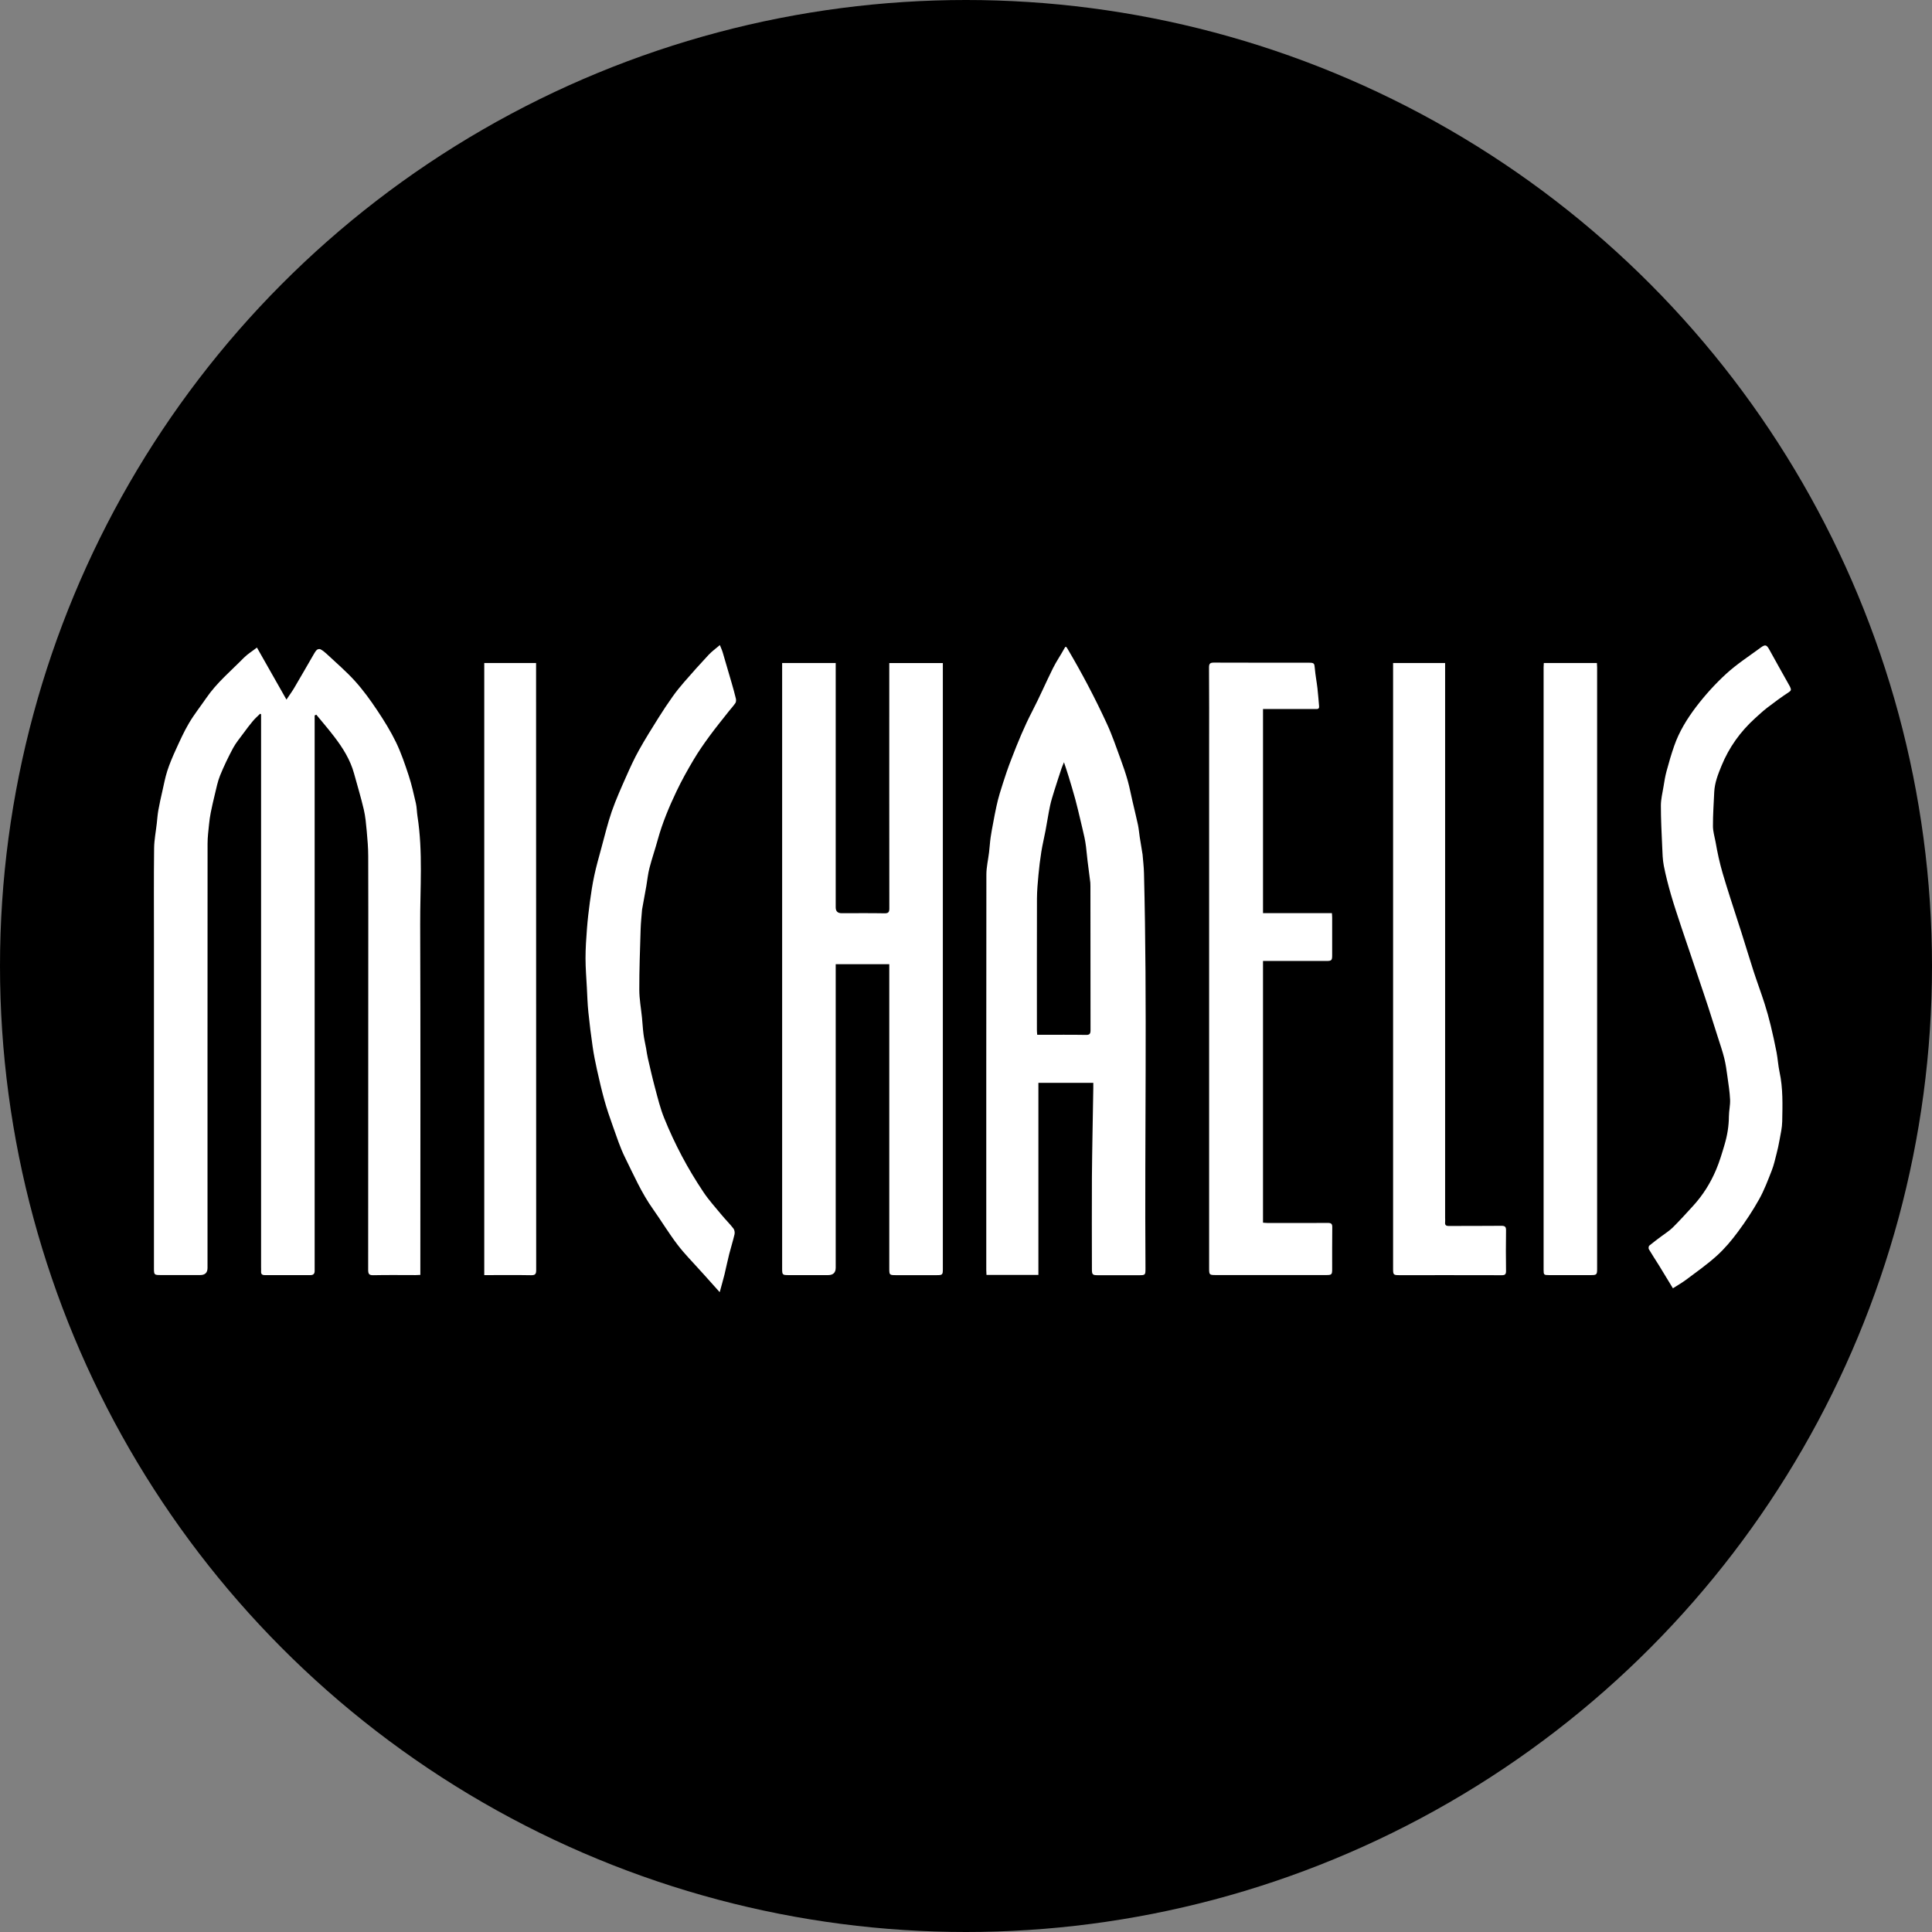
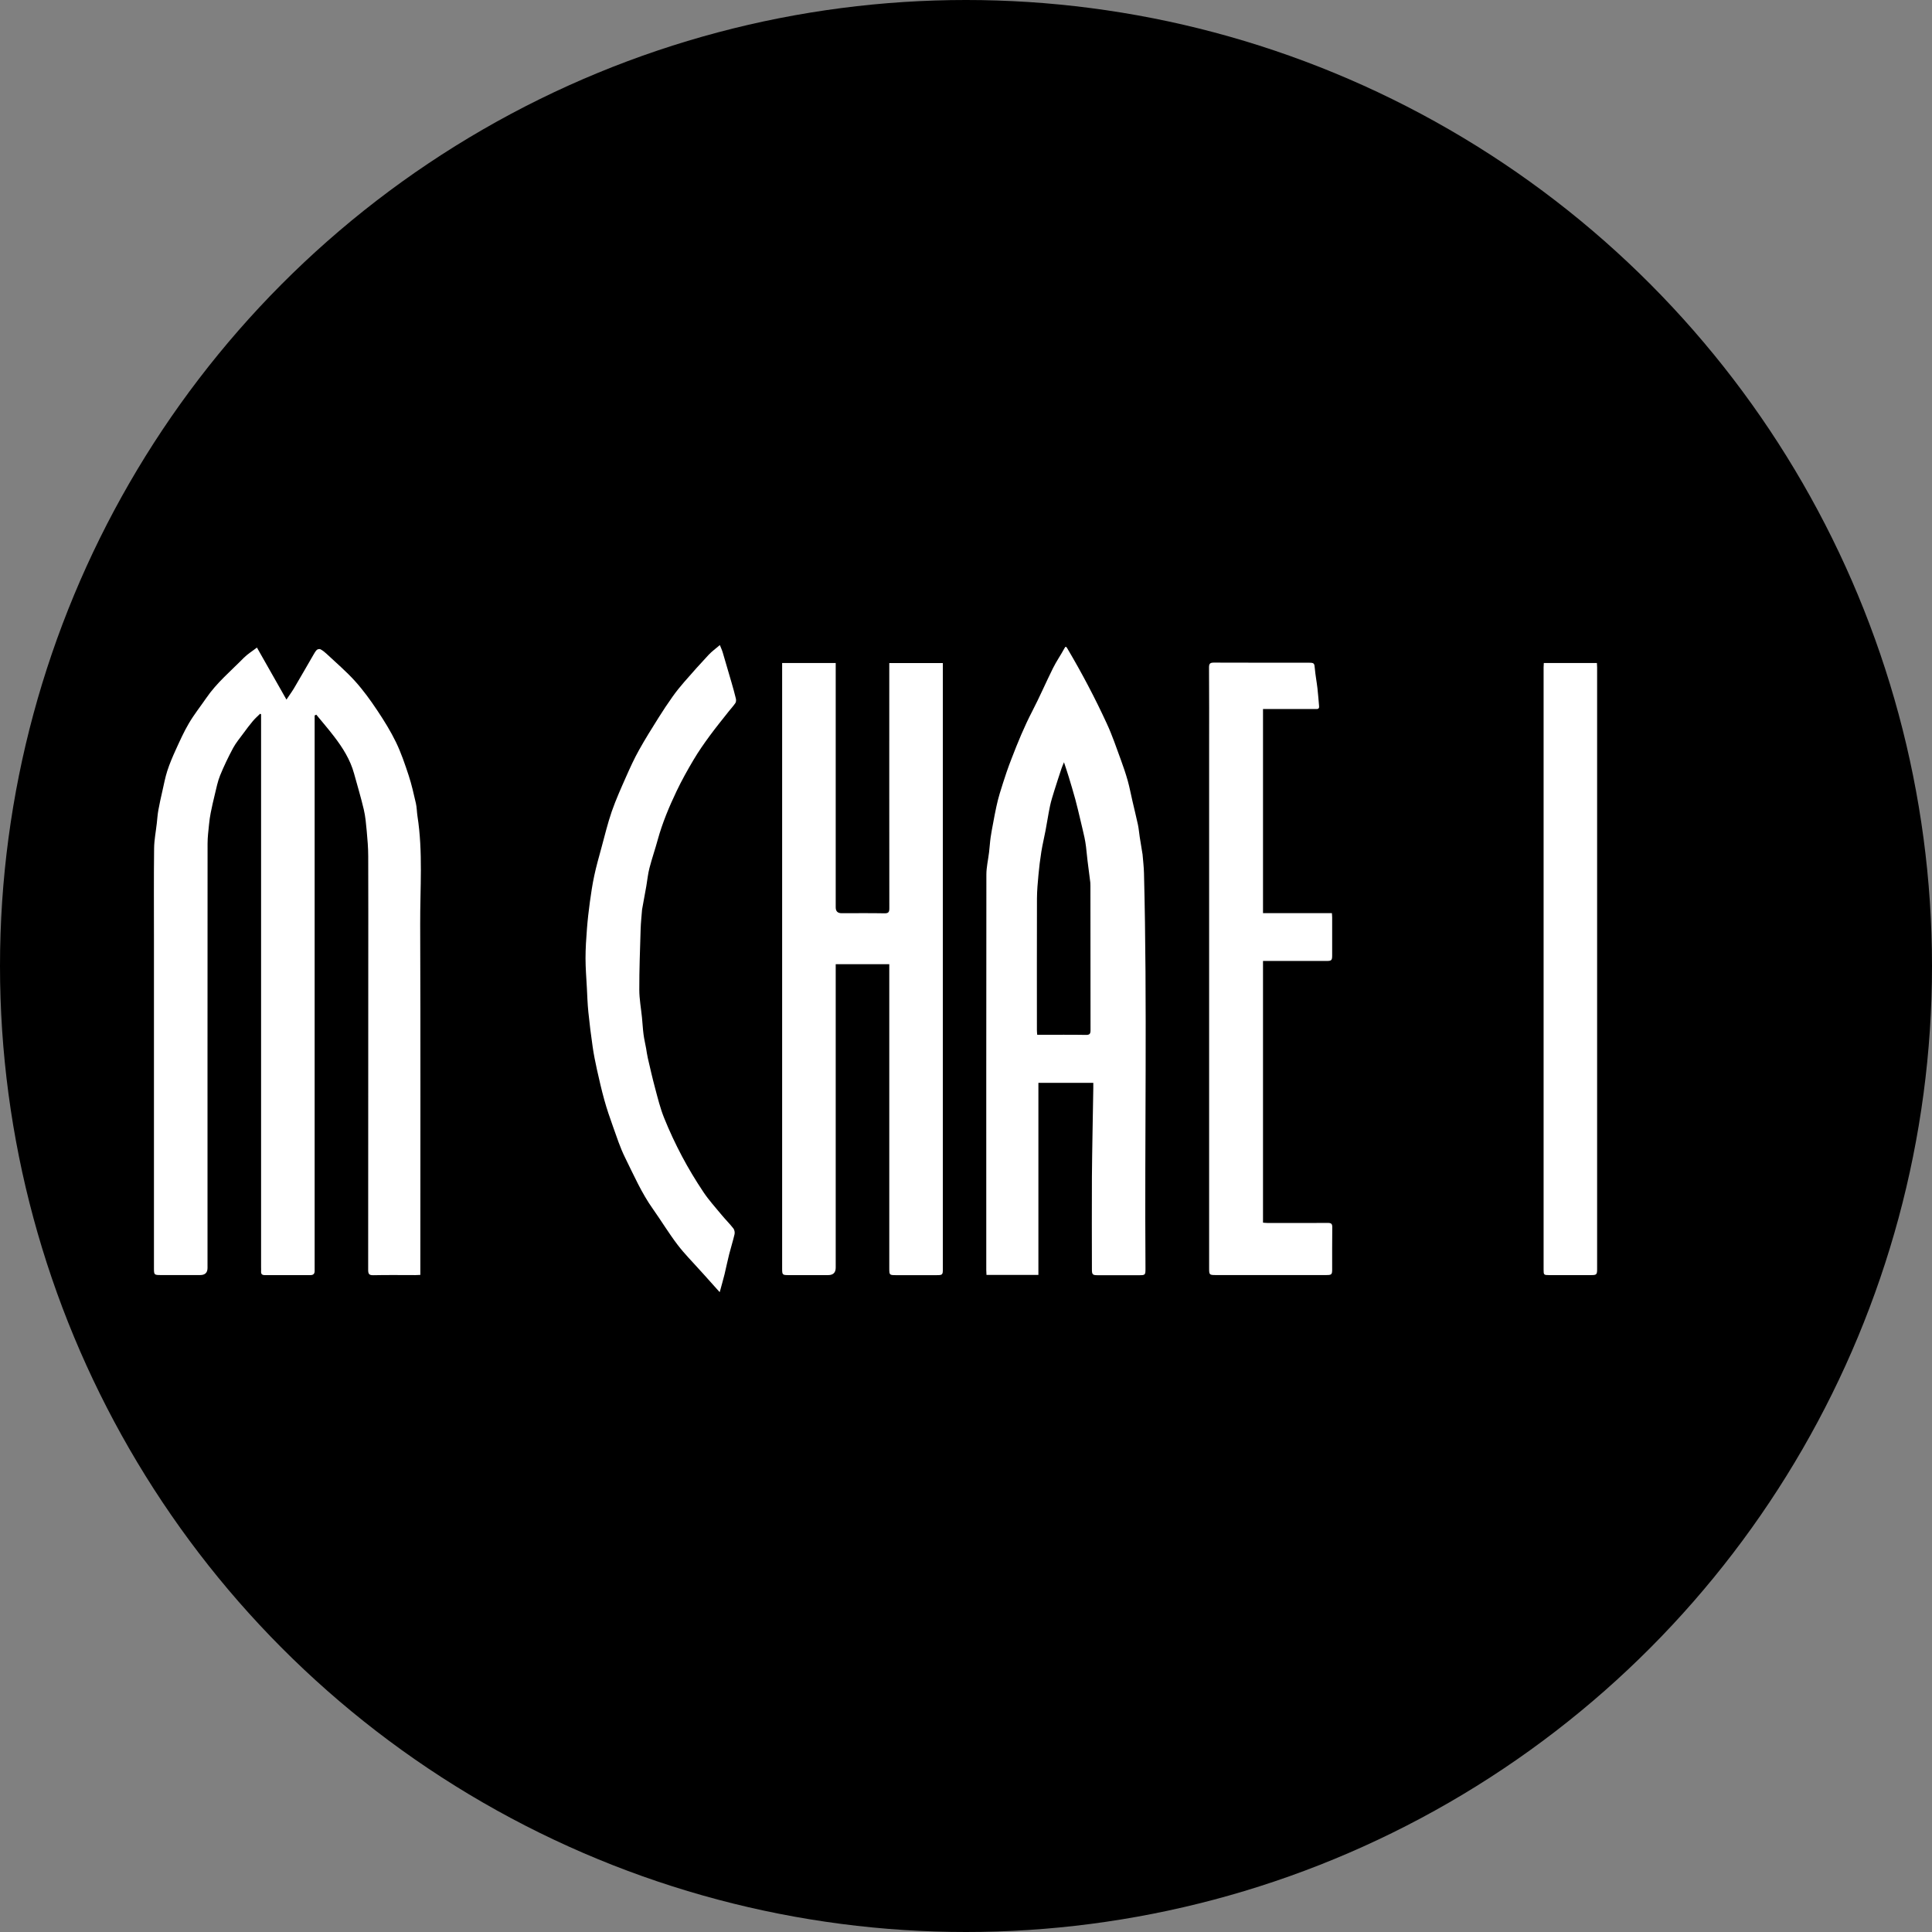
<svg xmlns="http://www.w3.org/2000/svg" id="Ebene_1" data-name="Ebene 1" viewBox="0 0 375.46 375.46">
  <rect x="0" y="0" width="375.46" height="375.46" fill="#808080" stroke="none" />
  <defs>
    <style>
      .cls-1, .cls-2 {
        stroke-width: 0px;
      }

      .cls-2 {
        fill: #fff;
      }
    </style>
  </defs>
  <circle class="cls-1" cx="187.73" cy="187.73" r="187.73" />
  <g>
    <path class="cls-2" d="M49.93,125.84c1.94,3.43,3.8,6.7,5.74,10.12.54-.82,1.04-1.49,1.47-2.21,1.27-2.15,2.51-4.32,3.76-6.48.2-.34.39-.7.67-.97.15-.14.53-.22.71-.12.41.22.8.52,1.14.84,1.88,1.76,3.85,3.44,5.57,5.34,1.59,1.76,3,3.71,4.32,5.69,1.33,1.99,2.61,4.05,3.65,6.2,1,2.07,1.74,4.27,2.46,6.45.58,1.76.98,3.58,1.4,5.39.19.82.18,1.68.31,2.52,1.09,6.99.5,14.02.53,21.03.08,22.31.03,44.62.03,66.93v1.19c-.38.02-.66.04-.95.04-2.73,0-5.46-.04-8.18.02-.86.02-1.01-.27-1.01-1.05.02-19.47.02-38.95.02-58.42,0-7.32.02-14.64-.01-21.96,0-1.63-.14-3.26-.29-4.89-.13-1.4-.25-2.82-.57-4.18-.55-2.35-1.25-4.66-1.89-6.99-.74-2.7-2.2-5.01-3.88-7.2-1.11-1.45-2.3-2.83-3.46-4.24-.11.05-.21.1-.32.15v1.09c0,35.33,0,70.66,0,105.99,0,.3,0,.59,0,.89,0,.53-.27.79-.8.79-2.97,0-5.94,0-8.91,0-.54,0-.73-.23-.7-.74.02-.27,0-.54,0-.81,0-35.44,0-70.88,0-106.31,0-.37,0-.75,0-1.12-.06-.04-.12-.08-.18-.12-.48.47-.99.92-1.42,1.43-.65.77-1.25,1.58-1.84,2.38-.69.94-1.45,1.85-2,2.86-.93,1.74-1.79,3.52-2.53,5.34-.48,1.18-.72,2.47-1.03,3.72-.29,1.17-.55,2.35-.79,3.53-.15.73-.24,1.47-.32,2.21-.12,1.24-.29,2.49-.29,3.74-.02,27.5-.01,54.99-.01,82.49q0,1.39-1.42,1.39c-2.57,0-5.13,0-7.7,0-1.23,0-1.29-.06-1.29-1.27,0-21.37,0-42.73,0-64.1,0-5.86-.04-11.72.03-17.58.02-1.61.34-3.21.52-4.82.1-.87.15-1.74.31-2.6.22-1.24.5-2.47.78-3.7.3-1.31.54-2.63.95-3.9.45-1.39,1.03-2.75,1.64-4.09.8-1.75,1.59-3.53,2.57-5.18,1-1.7,2.24-3.26,3.36-4.89,2.03-2.97,4.79-5.26,7.28-7.8.74-.75,1.68-1.32,2.57-2.01Z" />
    <path class="cls-2" d="M152,128.85h10.41c0,.42,0,.79,0,1.15,0,15.45,0,30.9,0,46.34q0,1.13,1.14,1.13c2.78,0,5.56-.03,8.34.02.76.01.94-.22.94-.95-.02-15.5-.01-31-.01-46.51,0-.37,0-.75,0-1.17h10.41v.93c0,38.94,0,77.89,0,116.83,0,1.12-.07,1.19-1.21,1.19-2.59,0-5.18,0-7.78,0-1.42,0-1.42,0-1.42-1.39,0-19.26,0-38.51,0-57.77v-1.27h-10.41c0,.39,0,.76,0,1.13,0,19.28,0,38.57,0,57.85q0,1.44-1.48,1.44c-2.57,0-5.13,0-7.7,0-1.17,0-1.23-.06-1.23-1.24,0-36.57,0-73.13,0-109.7,0-2.35,0-4.7,0-7.05v-.96Z" />
    <path class="cls-2" d="M212.48,210.44h-10.68v37.32h-10.09c-.01-.33-.04-.62-.04-.91,0-25.63-.01-51.26.02-76.89,0-1.44.35-2.88.52-4.32.12-.97.17-1.96.31-2.93.13-.92.31-1.82.48-2.73.2-1.08.4-2.17.64-3.25.19-.85.39-1.71.65-2.54.42-1.38.86-2.75,1.32-4.11.31-.92.65-1.82,1-2.72,1.19-3.1,2.45-6.16,3.98-9.11,1.44-2.77,2.67-5.64,4.06-8.43.64-1.29,1.48-2.49,2.17-3.76.25-.45.32-.51.61-.03,2.8,4.73,5.36,9.59,7.66,14.58,1.06,2.28,1.86,4.68,2.73,7.04.5,1.35.96,2.72,1.35,4.1.36,1.29.6,2.62.91,3.93.35,1.54.74,3.08,1.07,4.62.16.77.22,1.57.34,2.35.17,1.07.35,2.14.52,3.2,0,.05.02.11.03.16.1,1.22.25,2.44.28,3.66.65,25.58.11,51.17.29,76.75,0,1.4,0,1.4-1.36,1.4-2.65,0-5.29,0-7.94,0-.98,0-1.11-.13-1.11-1.14,0-5.97-.04-11.94,0-17.91.05-5.77.18-11.55.27-17.32,0-.32,0-.63,0-1.01ZM206.77,148.14c-.22.55-.36.85-.47,1.17-.48,1.45-.96,2.9-1.41,4.35-.3.98-.62,1.96-.83,2.96-.34,1.6-.57,3.22-.88,4.82-.26,1.37-.59,2.72-.81,4.09-.24,1.49-.42,2.99-.56,4.5-.14,1.52-.28,3.04-.29,4.56-.03,8.53-.01,17.07-.01,25.6,0,.28.03.57.06.91.33,0,.56,0,.8,0,2.89,0,5.78-.03,8.67.02.73.01.89-.22.89-.92-.02-9.34-.01-18.69-.02-28.03,0-.22,0-.43-.02-.65-.18-1.41-.37-2.82-.54-4.23-.11-.92-.19-1.84-.3-2.76-.08-.6-.17-1.2-.3-1.79-.25-1.15-.53-2.29-.8-3.44-.32-1.32-.62-2.65-.98-3.97-.4-1.46-.84-2.92-1.28-4.37-.27-.9-.58-1.78-.92-2.83Z" />
    <path class="cls-2" d="M245.45,137.8v39.66h13.39c.02.33.05.59.05.85,0,2.46,0,4.92,0,7.37,0,.94-.13,1.07-1.08,1.07-3.78,0-7.56,0-11.34,0-.32,0-.64,0-1.02,0v50.86c.3.02.6.06.91.06,3.89,0,7.78.02,11.67-.01.65,0,.89.14.88.84-.04,2.73-.01,5.46-.02,8.18,0,1-.11,1.11-1.12,1.11-7.18,0-14.37,0-21.55,0-1.17,0-1.24-.07-1.24-1.24,0-33.68,0-67.36,0-101.04,0-5.27.02-10.53-.02-15.8,0-.76.22-.94.95-.94,6.16.03,12.31.01,18.47.02,1.01,0,1.06.12,1.14,1.11.11,1.29.36,2.56.51,3.85.13,1.16.22,2.34.32,3.5.05.61-.38.54-.75.54-3.08,0-6.16,0-9.24,0-.29,0-.58,0-.93,0Z" />
-     <path class="cls-2" d="M325.1,250.35c-.93-1.52-1.78-2.95-2.65-4.36-.66-1.07-1.37-2.12-2.01-3.21-.1-.17-.06-.6.08-.71.75-.63,1.54-1.2,2.32-1.79.76-.57,1.58-1.08,2.25-1.74,1.35-1.34,2.63-2.76,3.92-4.17,1.91-2.08,3.4-4.45,4.49-7.04.66-1.56,1.15-3.2,1.63-4.83.54-1.8.85-3.65.86-5.54.01-1.09.28-2.18.23-3.27-.07-1.5-.31-3-.52-4.5-.16-1.17-.32-2.35-.6-3.49-.33-1.35-.79-2.66-1.21-3.99-.62-1.95-1.24-3.91-1.87-5.86-.59-1.82-1.21-3.63-1.82-5.44-.61-1.81-1.22-3.62-1.83-5.43-.53-1.59-1.09-3.17-1.61-4.76-.7-2.13-1.42-4.24-2.04-6.39-.53-1.84-1.01-3.7-1.38-5.58-.23-1.19-.26-2.43-.31-3.65-.12-2.68-.26-5.36-.26-8.04,0-1.21.3-2.42.5-3.62.17-1.04.33-2.09.61-3.1.44-1.65.92-3.29,1.48-4.89.96-2.77,2.5-5.26,4.24-7.56,1.76-2.31,3.74-4.5,5.88-6.46,2.07-1.89,4.46-3.43,6.72-5.1.86-.63,1.13-.51,1.63.39,1.25,2.29,2.54,4.55,3.81,6.83.12.21.24.41.32.63.13.35.12.55-.3.82-1.45.95-2.85,1.98-4.23,3.04-.82.63-1.58,1.35-2.35,2.04-2.87,2.6-5.07,5.67-6.53,9.25-.67,1.63-1.32,3.28-1.41,5.07-.1,2.22-.26,4.44-.25,6.65,0,1.01.31,2.02.5,3.03.19,1.04.37,2.08.61,3.11.23,1.02.49,2.03.78,3.03.46,1.58.96,3.15,1.46,4.73.73,2.28,1.48,4.54,2.2,6.82.79,2.48,1.53,4.97,2.33,7.44.69,2.12,1.47,4.2,2.15,6.32.45,1.4.84,2.82,1.19,4.25.42,1.73.8,3.47,1.14,5.22.24,1.27.31,2.57.58,3.83.69,3.18.58,6.39.52,9.6-.02,1.23-.31,2.45-.53,3.67-.15.88-.35,1.75-.57,2.61-.28,1.09-.52,2.2-.93,3.25-.75,1.91-1.47,3.85-2.47,5.63-1.22,2.18-2.61,4.28-4.1,6.29-1.22,1.65-2.56,3.25-4.07,4.62-1.88,1.71-3.98,3.18-6.02,4.71-.8.6-1.68,1.09-2.58,1.67Z" />
-     <path class="cls-2" d="M270.71,128.85h10.13c0,.44,0,.83,0,1.23,0,35.52,0,71.03,0,106.55,0,.3.03.6,0,.89-.06.57.18.74.74.73,3.4-.02,6.81.01,10.21-.03.73,0,.9.22.89.92-.04,2.62-.04,5.24,0,7.86,0,.64-.19.82-.82.82-6.64-.02-13.29-.01-19.93-.01-1.12,0-1.2-.08-1.2-1.2,0-23.15,0-46.29,0-69.44,0-15.75,0-31.49,0-47.24,0-.34,0-.69,0-1.08Z" />
    <path class="cls-2" d="M139.82,251.07c-1.13-1.26-2.11-2.36-3.09-3.45-.18-.2-.37-.39-.55-.6-1.51-1.7-3.13-3.31-4.5-5.11-1.7-2.23-3.16-4.65-4.78-6.94-2.22-3.12-3.75-6.62-5.43-10.02-.96-1.93-1.62-4.01-2.35-6.04-.61-1.7-1.2-3.42-1.68-5.16-.54-1.94-.99-3.92-1.43-5.89-.32-1.46-.62-2.93-.83-4.41-.33-2.25-.61-4.52-.84-6.78-.16-1.57-.21-3.15-.29-4.73-.1-1.9-.26-3.8-.26-5.7,0-1.93.13-3.86.28-5.78.13-1.71.33-3.42.56-5.13.24-1.73.49-3.45.86-5.16.38-1.8.89-3.57,1.37-5.34.65-2.38,1.22-4.78,2.02-7.11.81-2.33,1.83-4.59,2.83-6.85.77-1.74,1.56-3.47,2.49-5.13,1.18-2.12,2.47-4.17,3.76-6.23.88-1.41,1.8-2.79,2.76-4.14.7-.99,1.47-1.94,2.27-2.86,1.55-1.78,3.12-3.54,4.73-5.26.62-.66,1.37-1.2,2.18-1.89.21.54.43,1,.57,1.49.58,1.93,1.14,3.87,1.7,5.81.3,1.03.59,2.07.84,3.11.06.27.05.63-.09.85-.37.55-.83,1.04-1.25,1.57-1.27,1.61-2.56,3.19-3.77,4.84-1.09,1.49-2.15,3-3.09,4.59-1.19,2-2.33,4.04-3.33,6.14-1.45,3.04-2.75,6.15-3.65,9.41-.5,1.84-1.13,3.65-1.61,5.5-.3,1.14-.41,2.33-.61,3.5-.26,1.47-.54,2.95-.8,4.42,0,.05-.02.11-.03.16-.1,1.27-.24,2.55-.28,3.83-.12,3.92-.27,7.85-.26,11.77,0,1.8.34,3.59.52,5.39.11,1.08.16,2.17.3,3.25.12.93.34,1.85.51,2.78.11.62.18,1.25.33,1.87.45,1.94.89,3.89,1.41,5.82.52,1.95,1,3.92,1.75,5.78,1.02,2.54,2.19,5.04,3.47,7.46,1.27,2.4,2.68,4.73,4.19,6.99,1.05,1.57,2.34,2.98,3.54,4.44.74.89,1.56,1.7,2.27,2.61.21.27.3.77.22,1.12-.3,1.3-.71,2.57-1.04,3.87-.33,1.3-.59,2.61-.9,3.9-.27,1.08-.58,2.15-.93,3.45Z" />
    <path class="cls-2" d="M300.01,128.85h10.33c.01.29.04.58.04.86,0,38.97,0,77.94,0,116.92,0,1.06-.11,1.17-1.15,1.17-2.73,0-5.45,0-8.18,0-1.02,0-1.07-.05-1.07-1.03,0-39.03,0-78.05,0-117.08,0-.26.02-.53.04-.84Z" />
-     <path class="cls-2" d="M94.11,128.85h10.07c0,.33,0,.62,0,.91,0,39.02,0,78.05.02,117.07,0,.78-.2,1-.99.99-2.73-.05-5.45-.02-8.18-.02-.29,0-.58,0-.92,0v-118.95Z" />
  </g>
</svg>